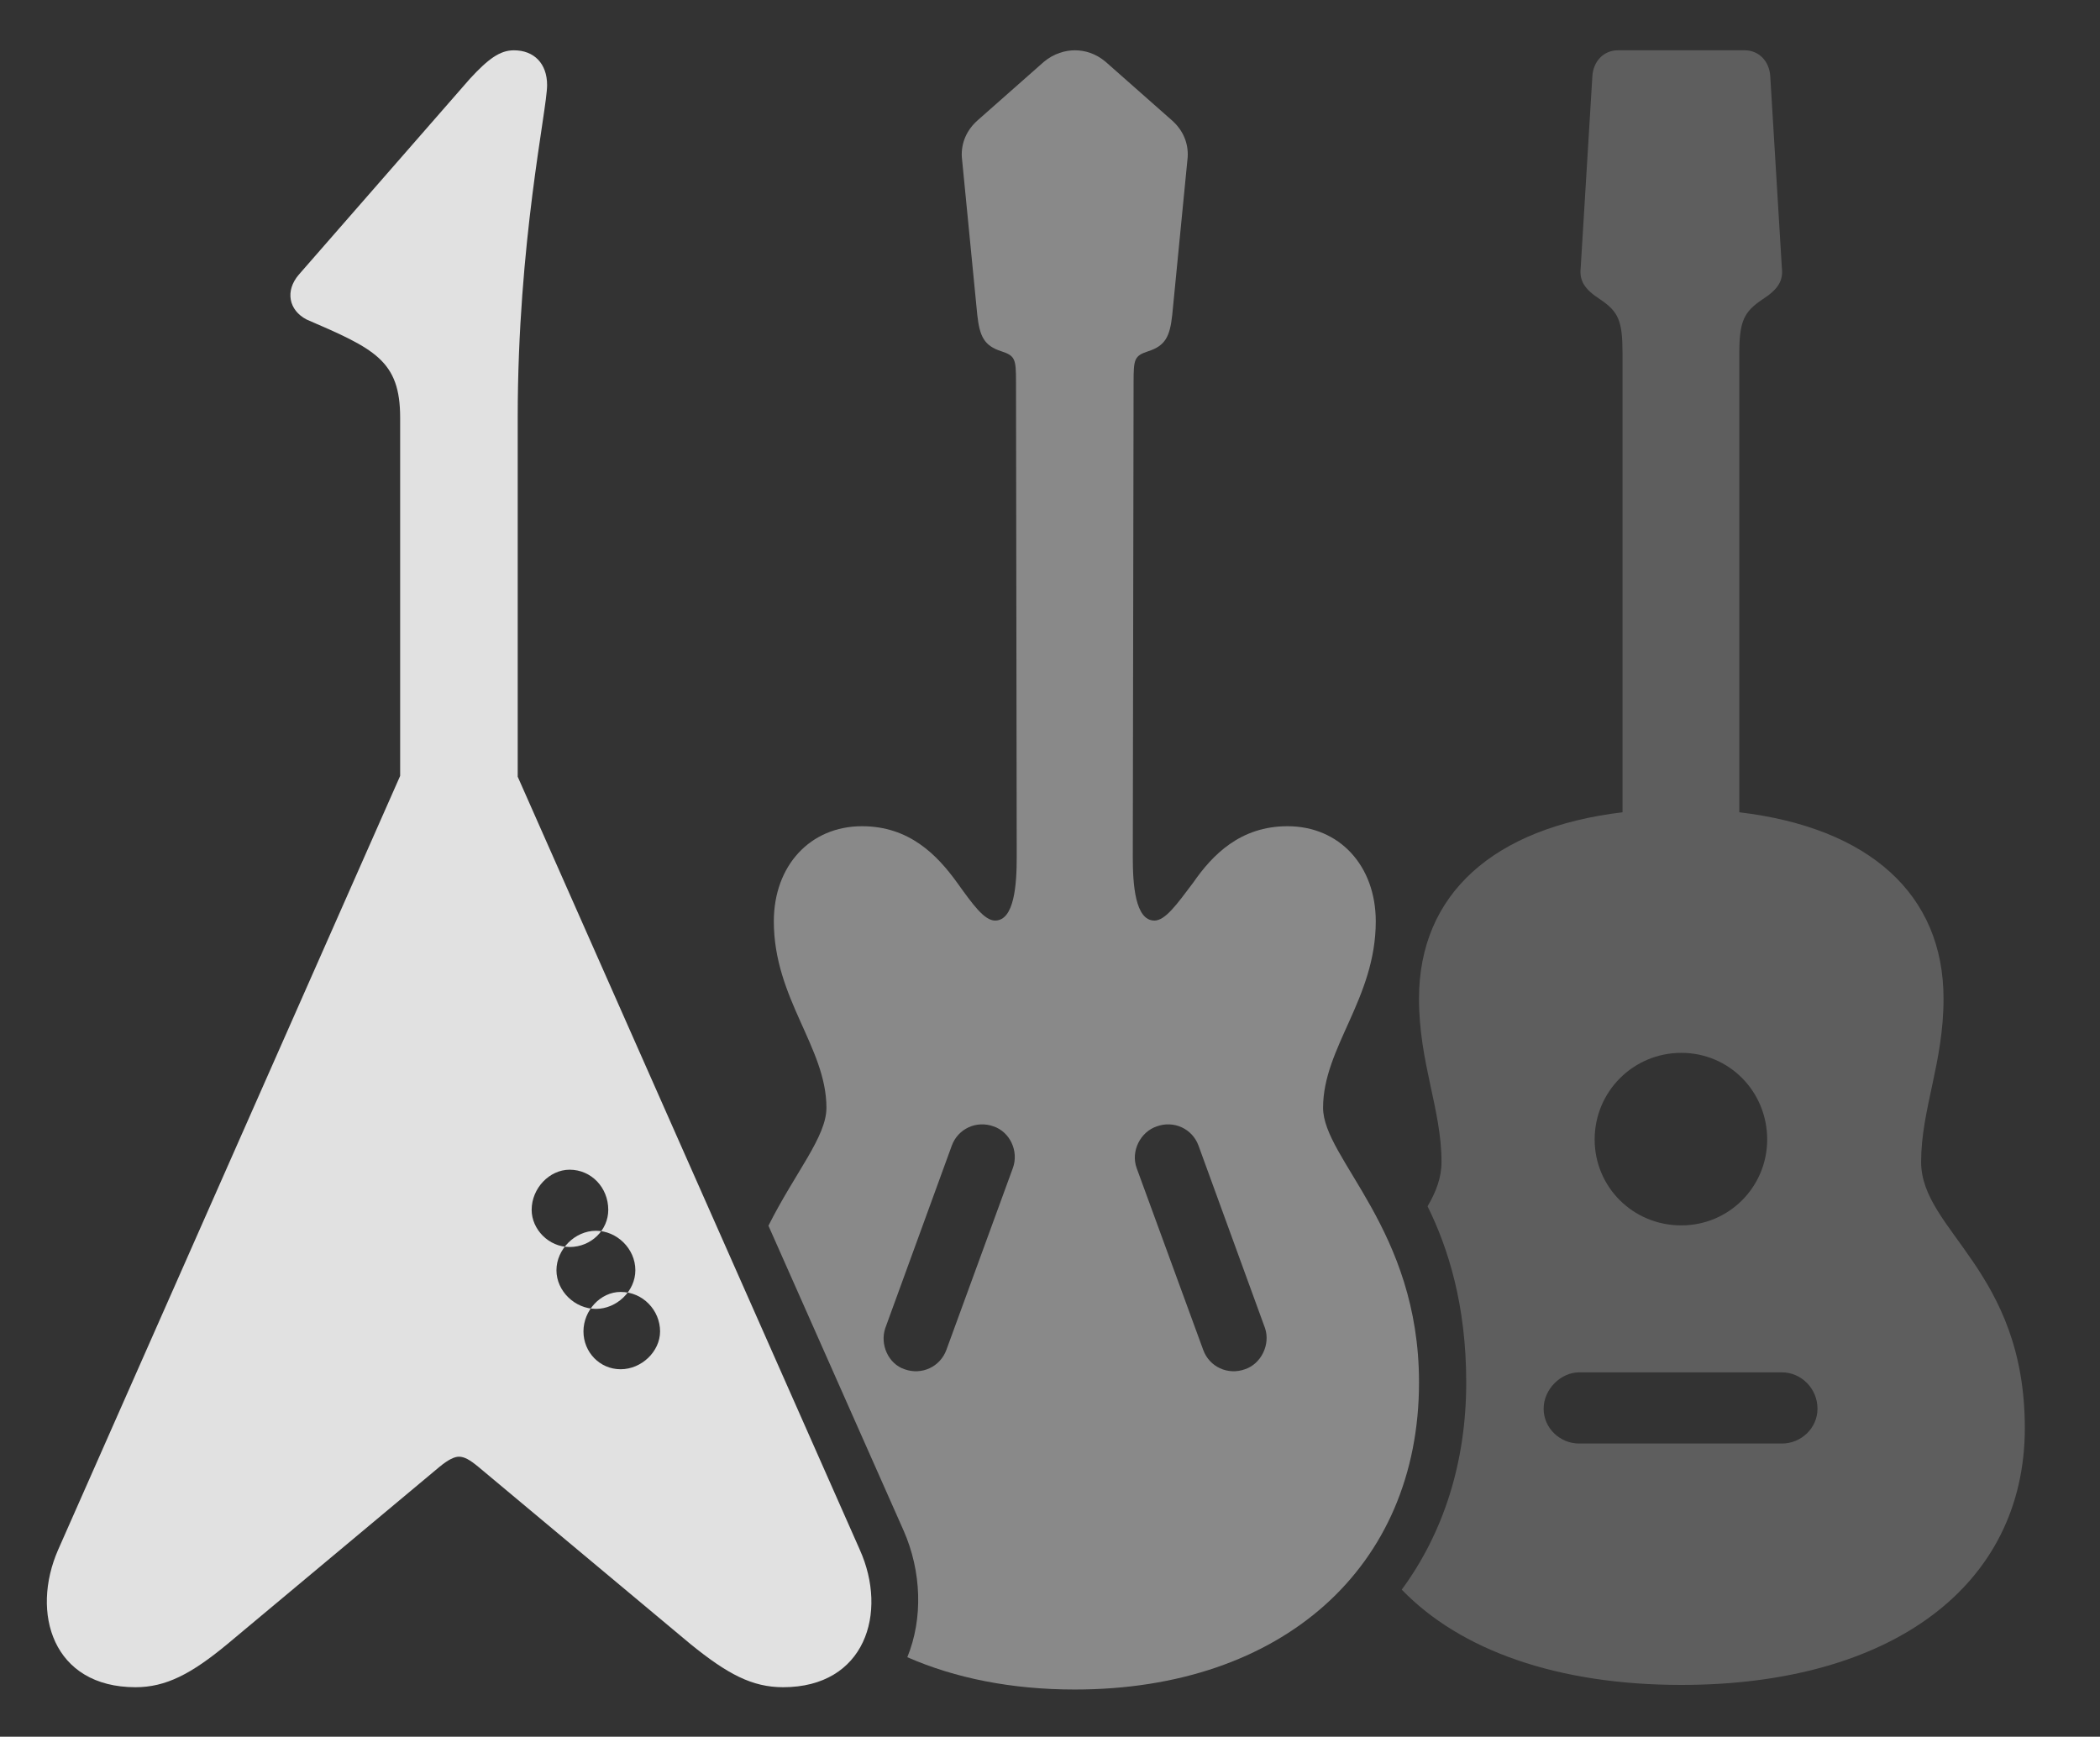
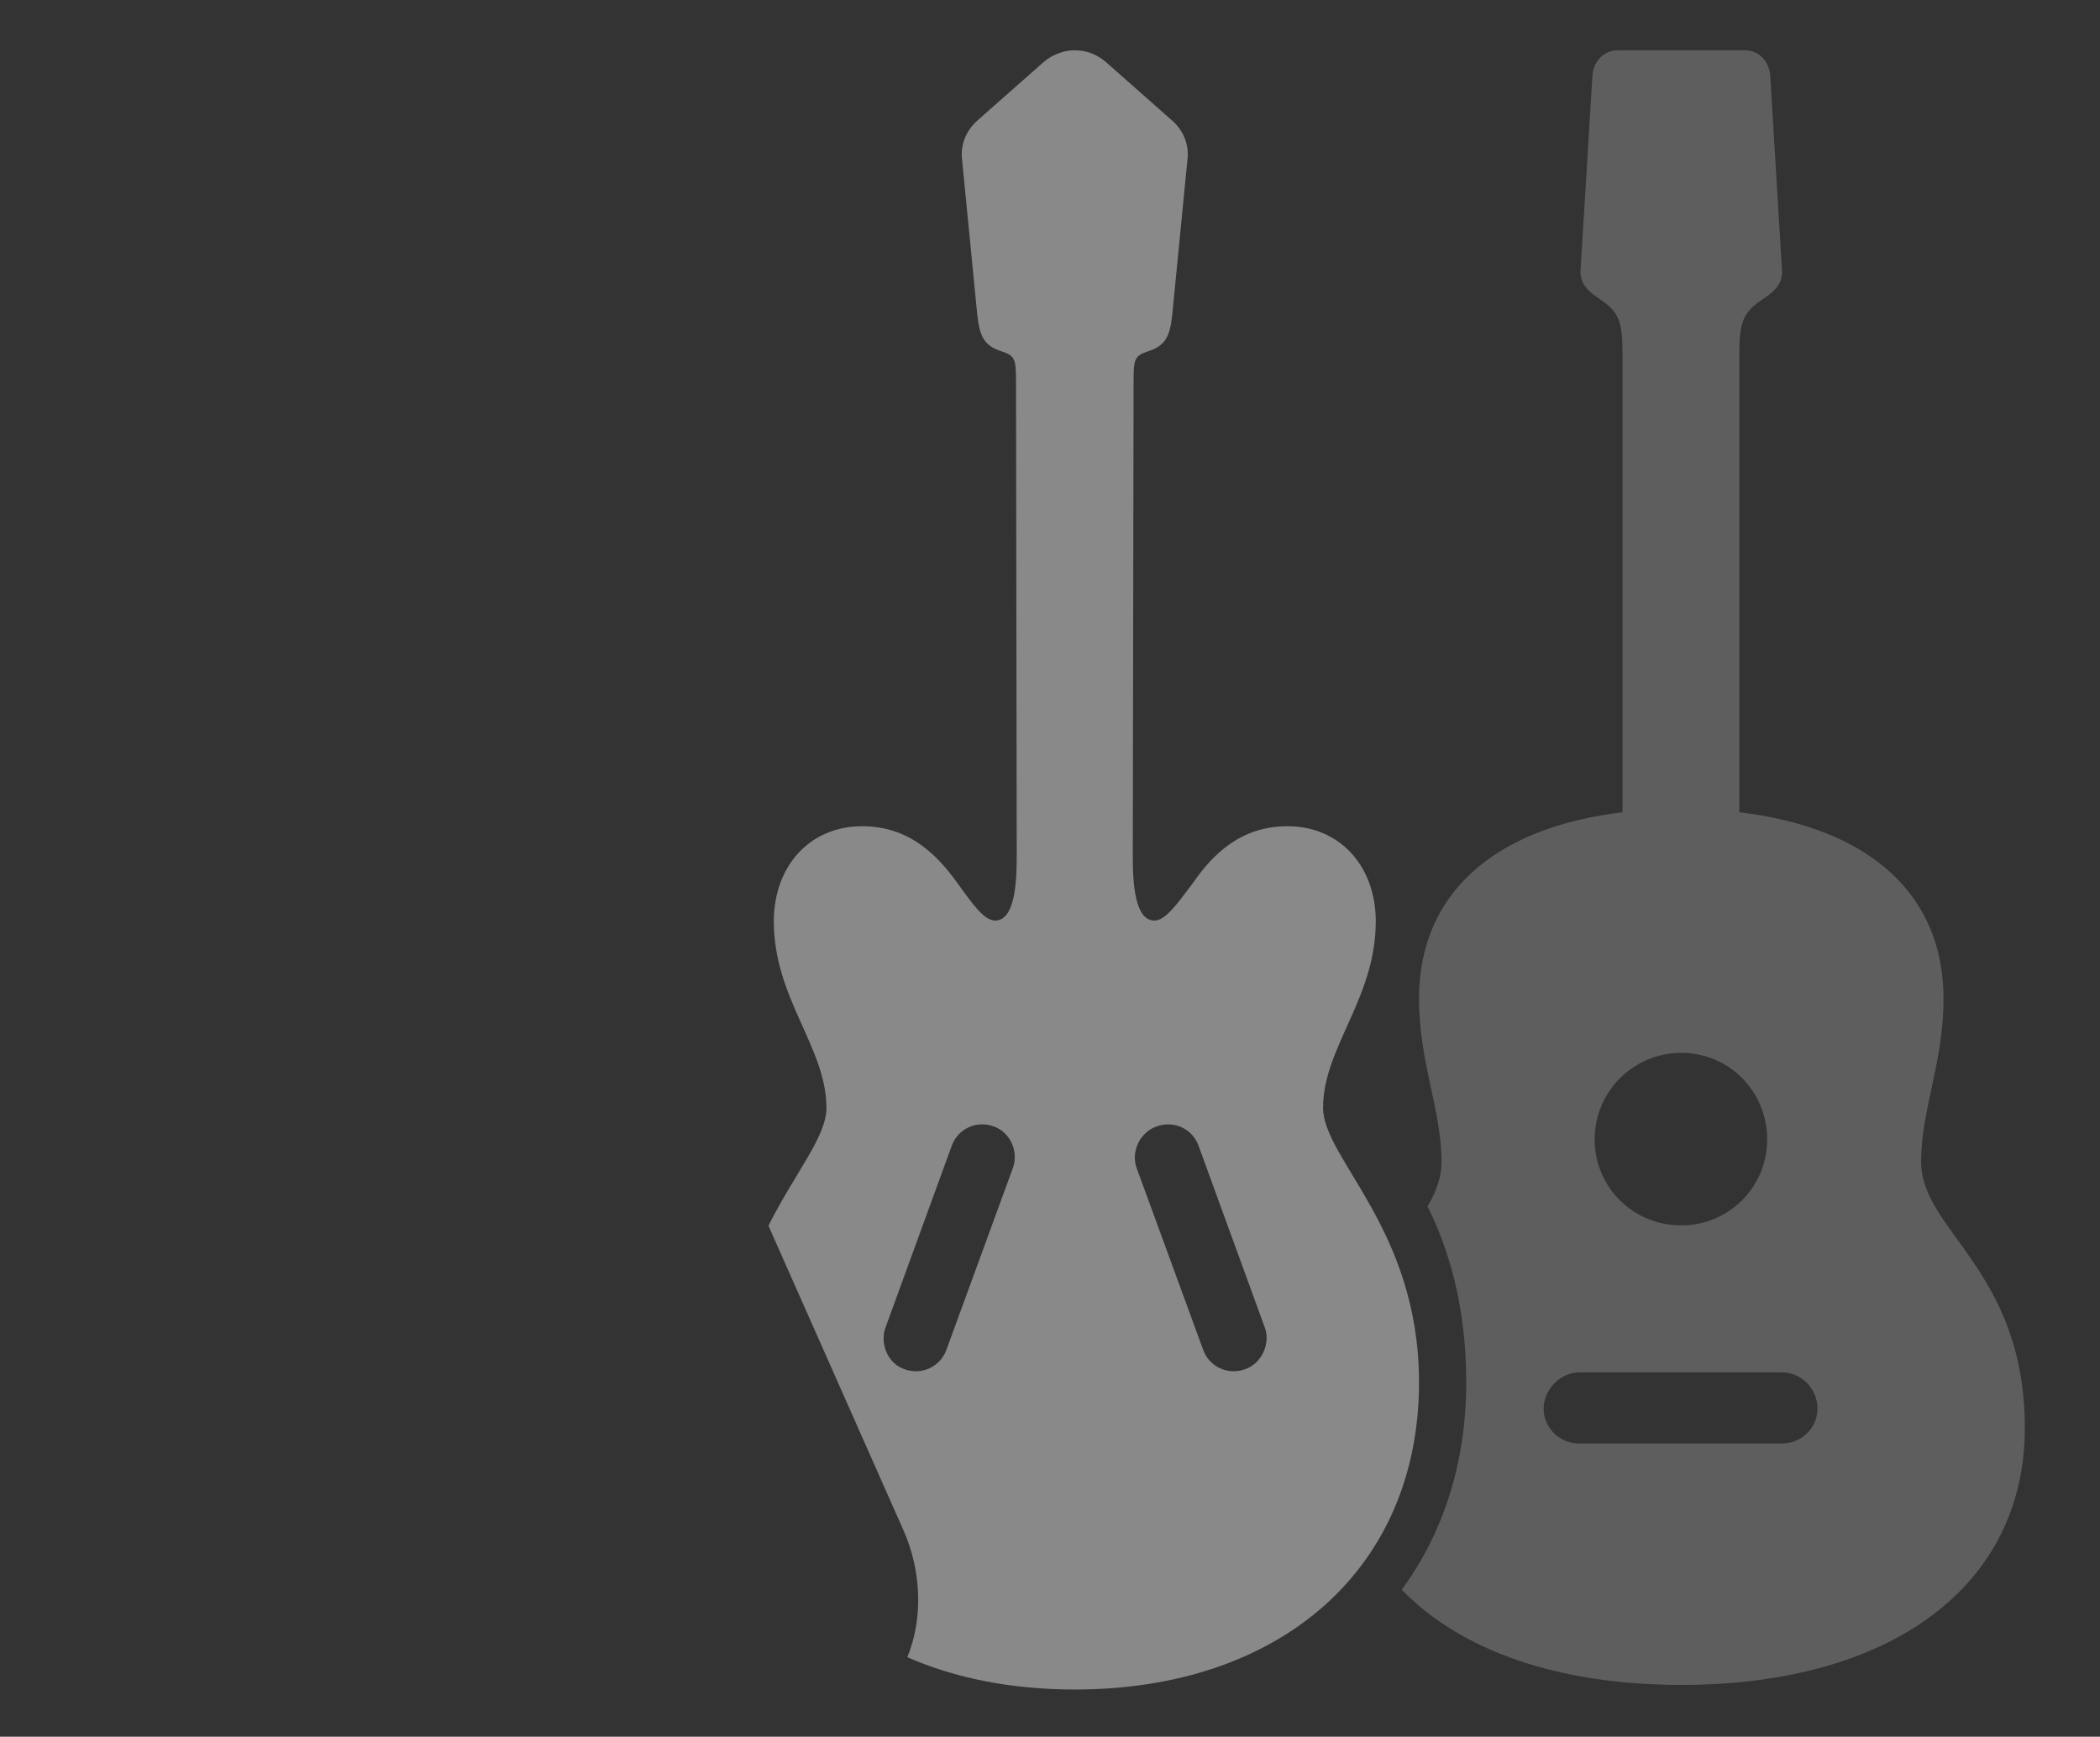
<svg xmlns="http://www.w3.org/2000/svg" version="1.1" viewBox="0 0 26.508 21.924">
  <rect x="0" y="0" width="26.508" height="21.924" fill="#333333" stroke="none" />
  <g>
-     <rect height="21.924" opacity="0" width="26.508" x="0" y="0" />
    <path d="M22.346 0.967L22.492 3.379C22.512 3.545 22.444 3.652 22.248 3.779C22.014 3.936 21.955 4.053 21.955 4.463L21.955 10.254C23.596 10.449 24.533 11.289 24.533 12.607C24.533 13.418 24.25 14.004 24.25 14.668C24.25 15.537 25.559 16.035 25.559 18.027C25.559 20.02 23.869 21.27 21.223 21.27C19.663 21.27 18.435 20.835 17.694 20.067C18.217 19.356 18.508 18.467 18.508 17.451C18.508 16.47 18.279 15.753 18.02 15.228C18.127 15.046 18.196 14.867 18.196 14.668C18.196 14.004 17.912 13.418 17.912 12.607C17.912 11.289 18.85 10.449 20.481 10.254L20.481 4.463C20.481 4.053 20.432 3.936 20.198 3.779C20.002 3.652 19.934 3.545 19.953 3.379L20.1 0.967C20.11 0.771 20.246 0.635 20.422 0.635L22.024 0.635C22.2 0.635 22.336 0.771 22.346 0.967ZM19.934 17.324C19.7 17.324 19.485 17.539 19.485 17.783C19.485 18.027 19.69 18.223 19.934 18.223L22.492 18.223C22.737 18.223 22.942 18.027 22.942 17.783C22.942 17.529 22.737 17.324 22.492 17.324ZM20.129 14.385C20.129 14.98 20.608 15.469 21.223 15.469C21.828 15.469 22.307 14.98 22.307 14.385C22.307 13.779 21.828 13.291 21.223 13.291C20.617 13.291 20.129 13.779 20.129 14.385Z" fill="white" fill-opacity="0.212" />
    <path d="M13.957 0.781L14.787 1.514C14.934 1.641 15.002 1.807 14.992 1.982L14.797 3.975C14.768 4.248 14.709 4.365 14.494 4.434C14.319 4.492 14.309 4.531 14.309 4.824L14.299 10.82C14.299 11.162 14.328 11.621 14.572 11.621C14.709 11.621 14.856 11.416 15.061 11.143C15.305 10.791 15.656 10.43 16.252 10.43C16.907 10.43 17.366 10.928 17.366 11.631C17.366 12.607 16.701 13.223 16.701 13.984C16.701 14.629 17.912 15.518 17.912 17.451C17.912 19.785 16.184 21.328 13.567 21.328C12.772 21.328 12.059 21.186 11.453 20.92C11.653 20.432 11.632 19.837 11.408 19.326L9.7 15.473C10.039 14.798 10.432 14.352 10.432 13.984C10.432 13.223 9.768 12.607 9.768 11.631C9.768 10.928 10.227 10.43 10.881 10.43C11.477 10.43 11.828 10.791 12.082 11.143C12.278 11.416 12.424 11.621 12.561 11.621C12.805 11.621 12.834 11.162 12.834 10.82L12.825 4.824C12.825 4.531 12.815 4.492 12.639 4.434C12.424 4.365 12.366 4.248 12.336 3.975L12.141 1.982C12.131 1.807 12.2 1.641 12.346 1.514L13.176 0.781C13.303 0.674 13.45 0.635 13.567 0.635C13.694 0.635 13.83 0.674 13.957 0.781ZM12.014 14.463L11.174 16.768C11.106 16.973 11.213 17.217 11.418 17.285C11.633 17.363 11.867 17.256 11.946 17.041L12.785 14.746C12.864 14.531 12.746 14.287 12.541 14.219C12.326 14.141 12.092 14.248 12.014 14.463ZM14.602 14.219C14.397 14.287 14.27 14.531 14.348 14.746L15.188 17.041C15.266 17.256 15.5 17.363 15.715 17.285C15.92 17.217 16.037 16.973 15.969 16.768L15.129 14.463C15.051 14.248 14.817 14.141 14.602 14.219Z" fill="white" fill-opacity="0.425" />
-     <path d="M0.735 19.561C0.383 20.361 0.666 21.299 1.711 21.299C2.092 21.299 2.414 21.133 2.873 20.752L5.549 18.516C5.656 18.428 5.735 18.389 5.793 18.389C5.862 18.389 5.93 18.428 6.037 18.516L8.713 20.752C9.182 21.133 9.494 21.299 9.885 21.299C10.92 21.299 11.213 20.361 10.852 19.561L6.535 9.805L6.535 5.273C6.535 3.047 6.906 1.387 6.906 1.074C6.906 0.801 6.74 0.635 6.487 0.635C6.311 0.635 6.164 0.742 5.93 0.996L3.772 3.467C3.596 3.672 3.645 3.916 3.869 4.033C4.729 4.404 5.051 4.551 5.051 5.273L5.051 9.795ZM7.19 15.742C6.926 15.742 6.711 15.518 6.711 15.273C6.711 15 6.936 14.766 7.19 14.766C7.463 14.766 7.678 14.99 7.678 15.273C7.678 15.527 7.463 15.742 7.19 15.742ZM7.522 16.523C7.258 16.523 7.024 16.299 7.024 16.035C7.024 15.771 7.258 15.537 7.522 15.537C7.785 15.537 8.02 15.762 8.02 16.035C8.02 16.299 7.785 16.523 7.522 16.523ZM7.834 17.285C7.571 17.285 7.365 17.07 7.365 16.807C7.365 16.543 7.58 16.309 7.834 16.309C8.117 16.309 8.332 16.543 8.332 16.807C8.332 17.061 8.098 17.285 7.834 17.285Z" fill="white" fill-opacity="0.85" />
  </g>
</svg>